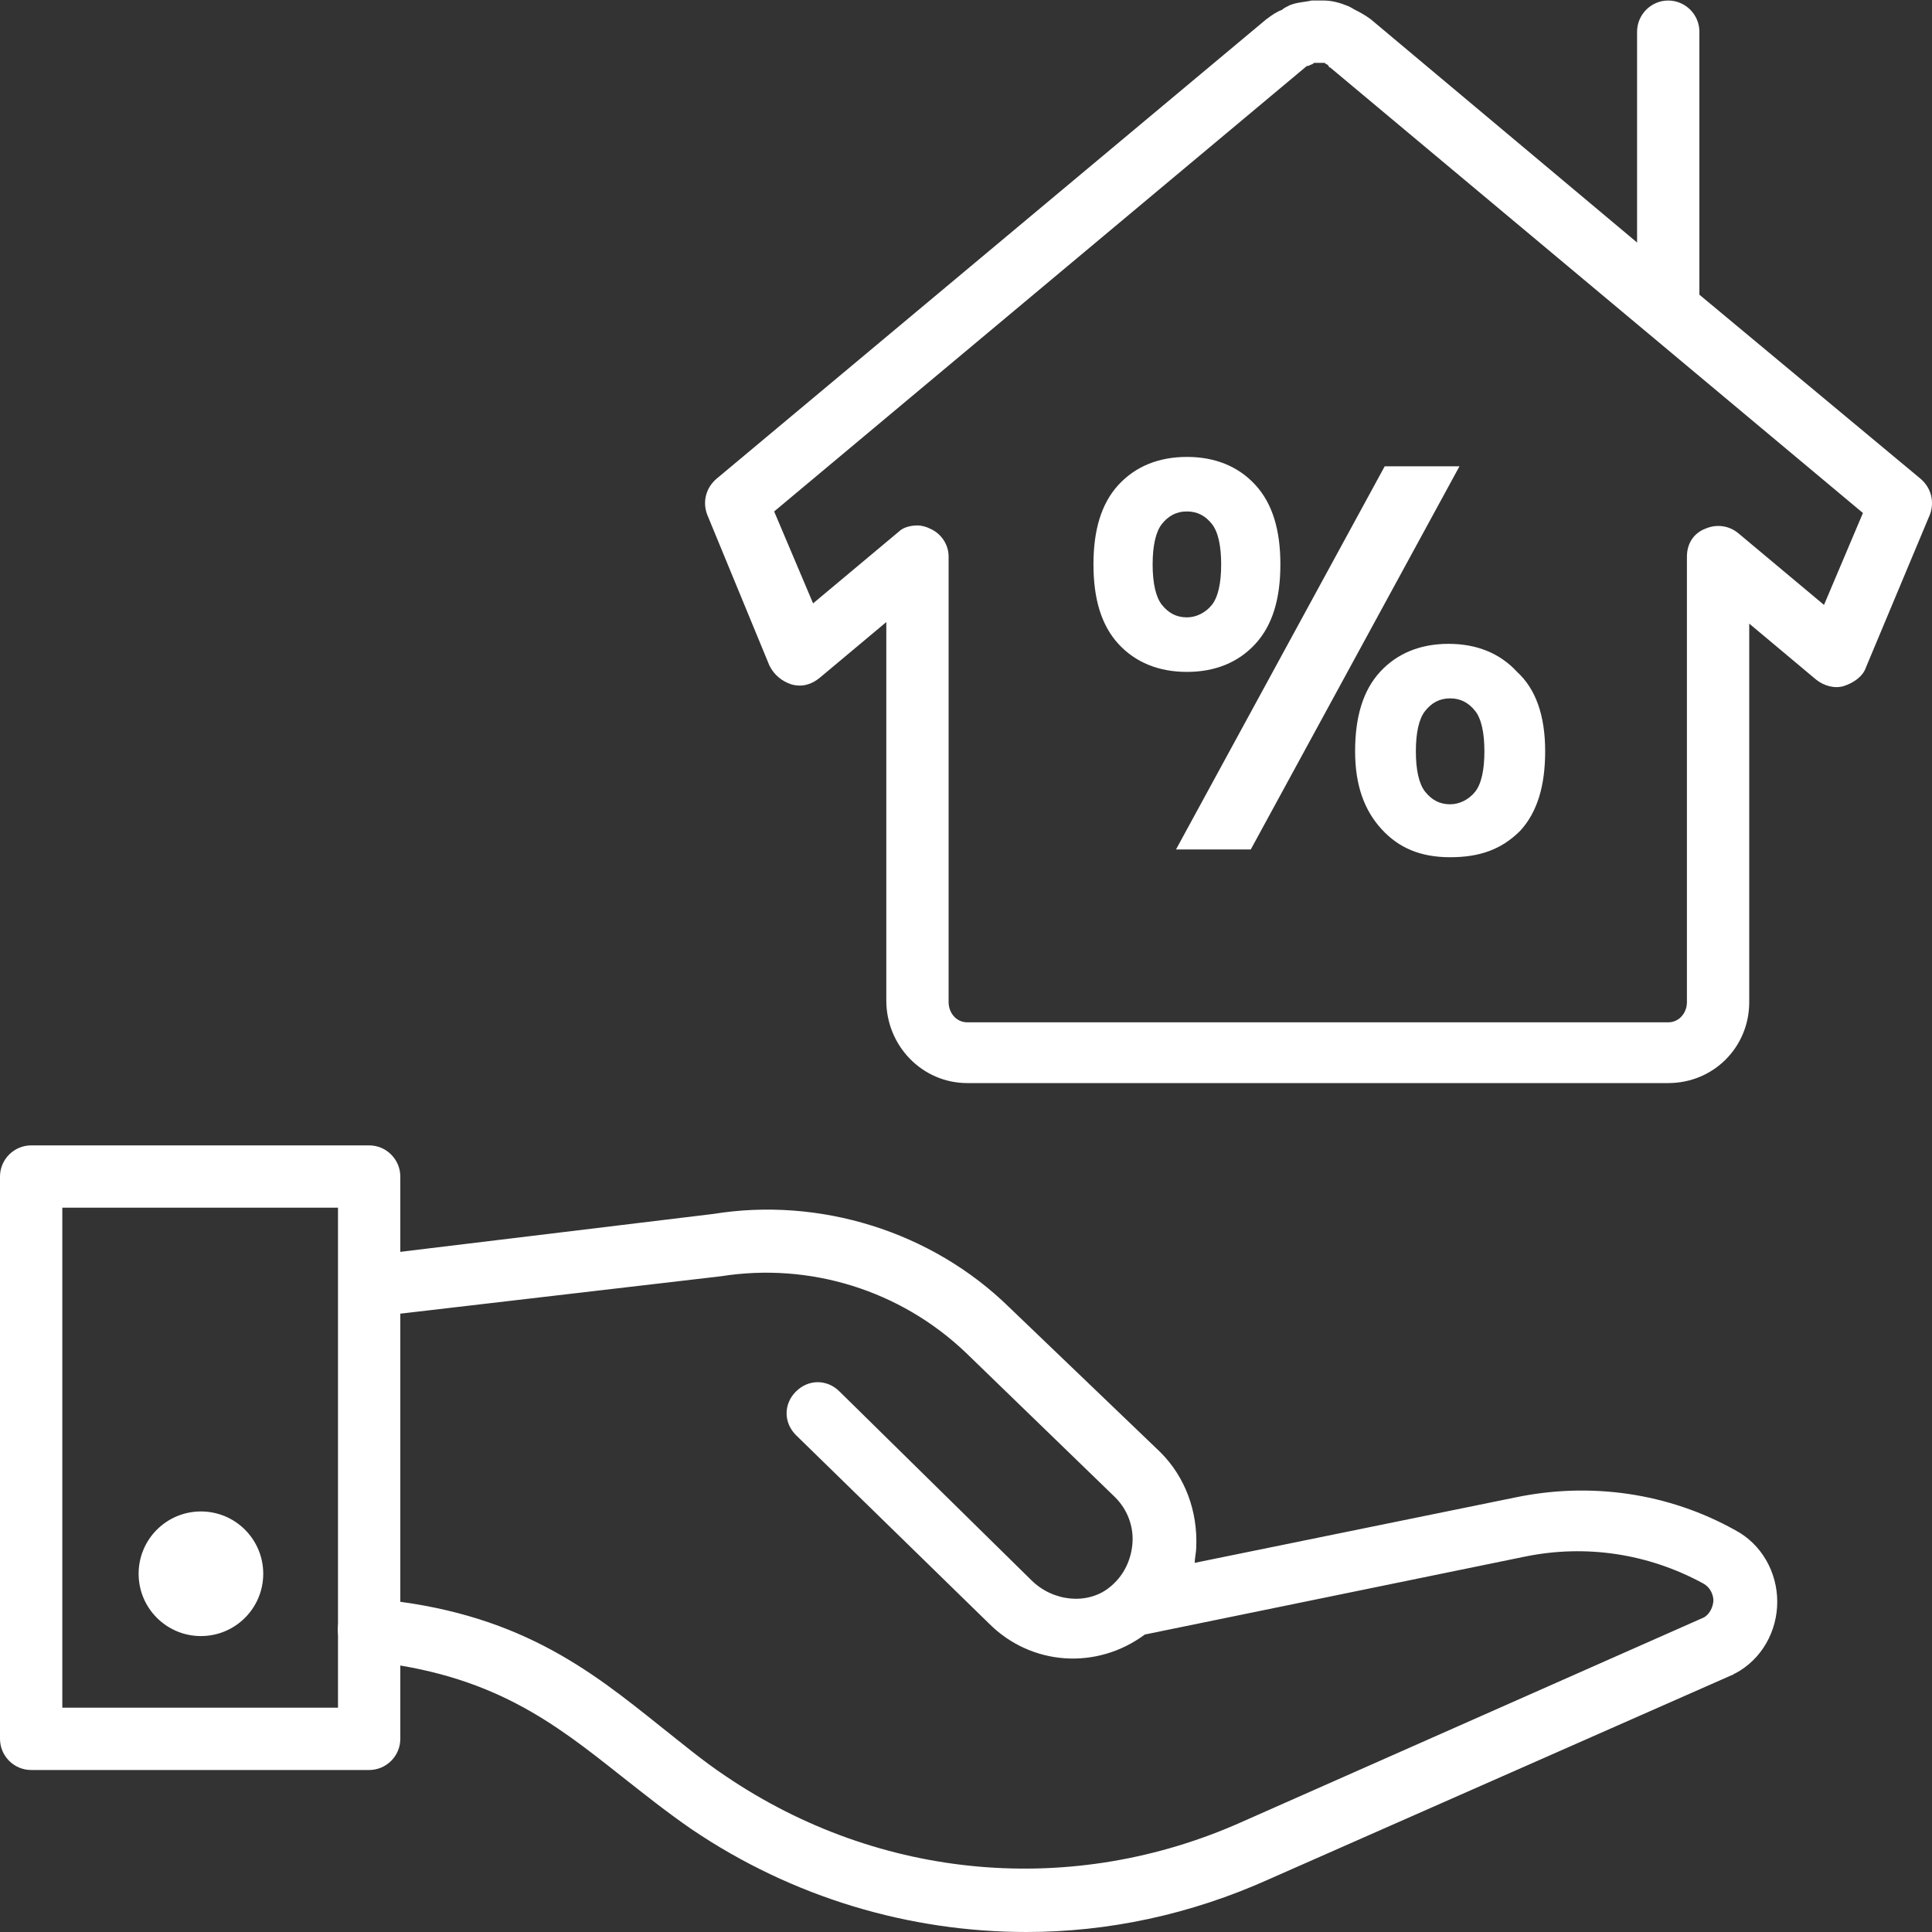
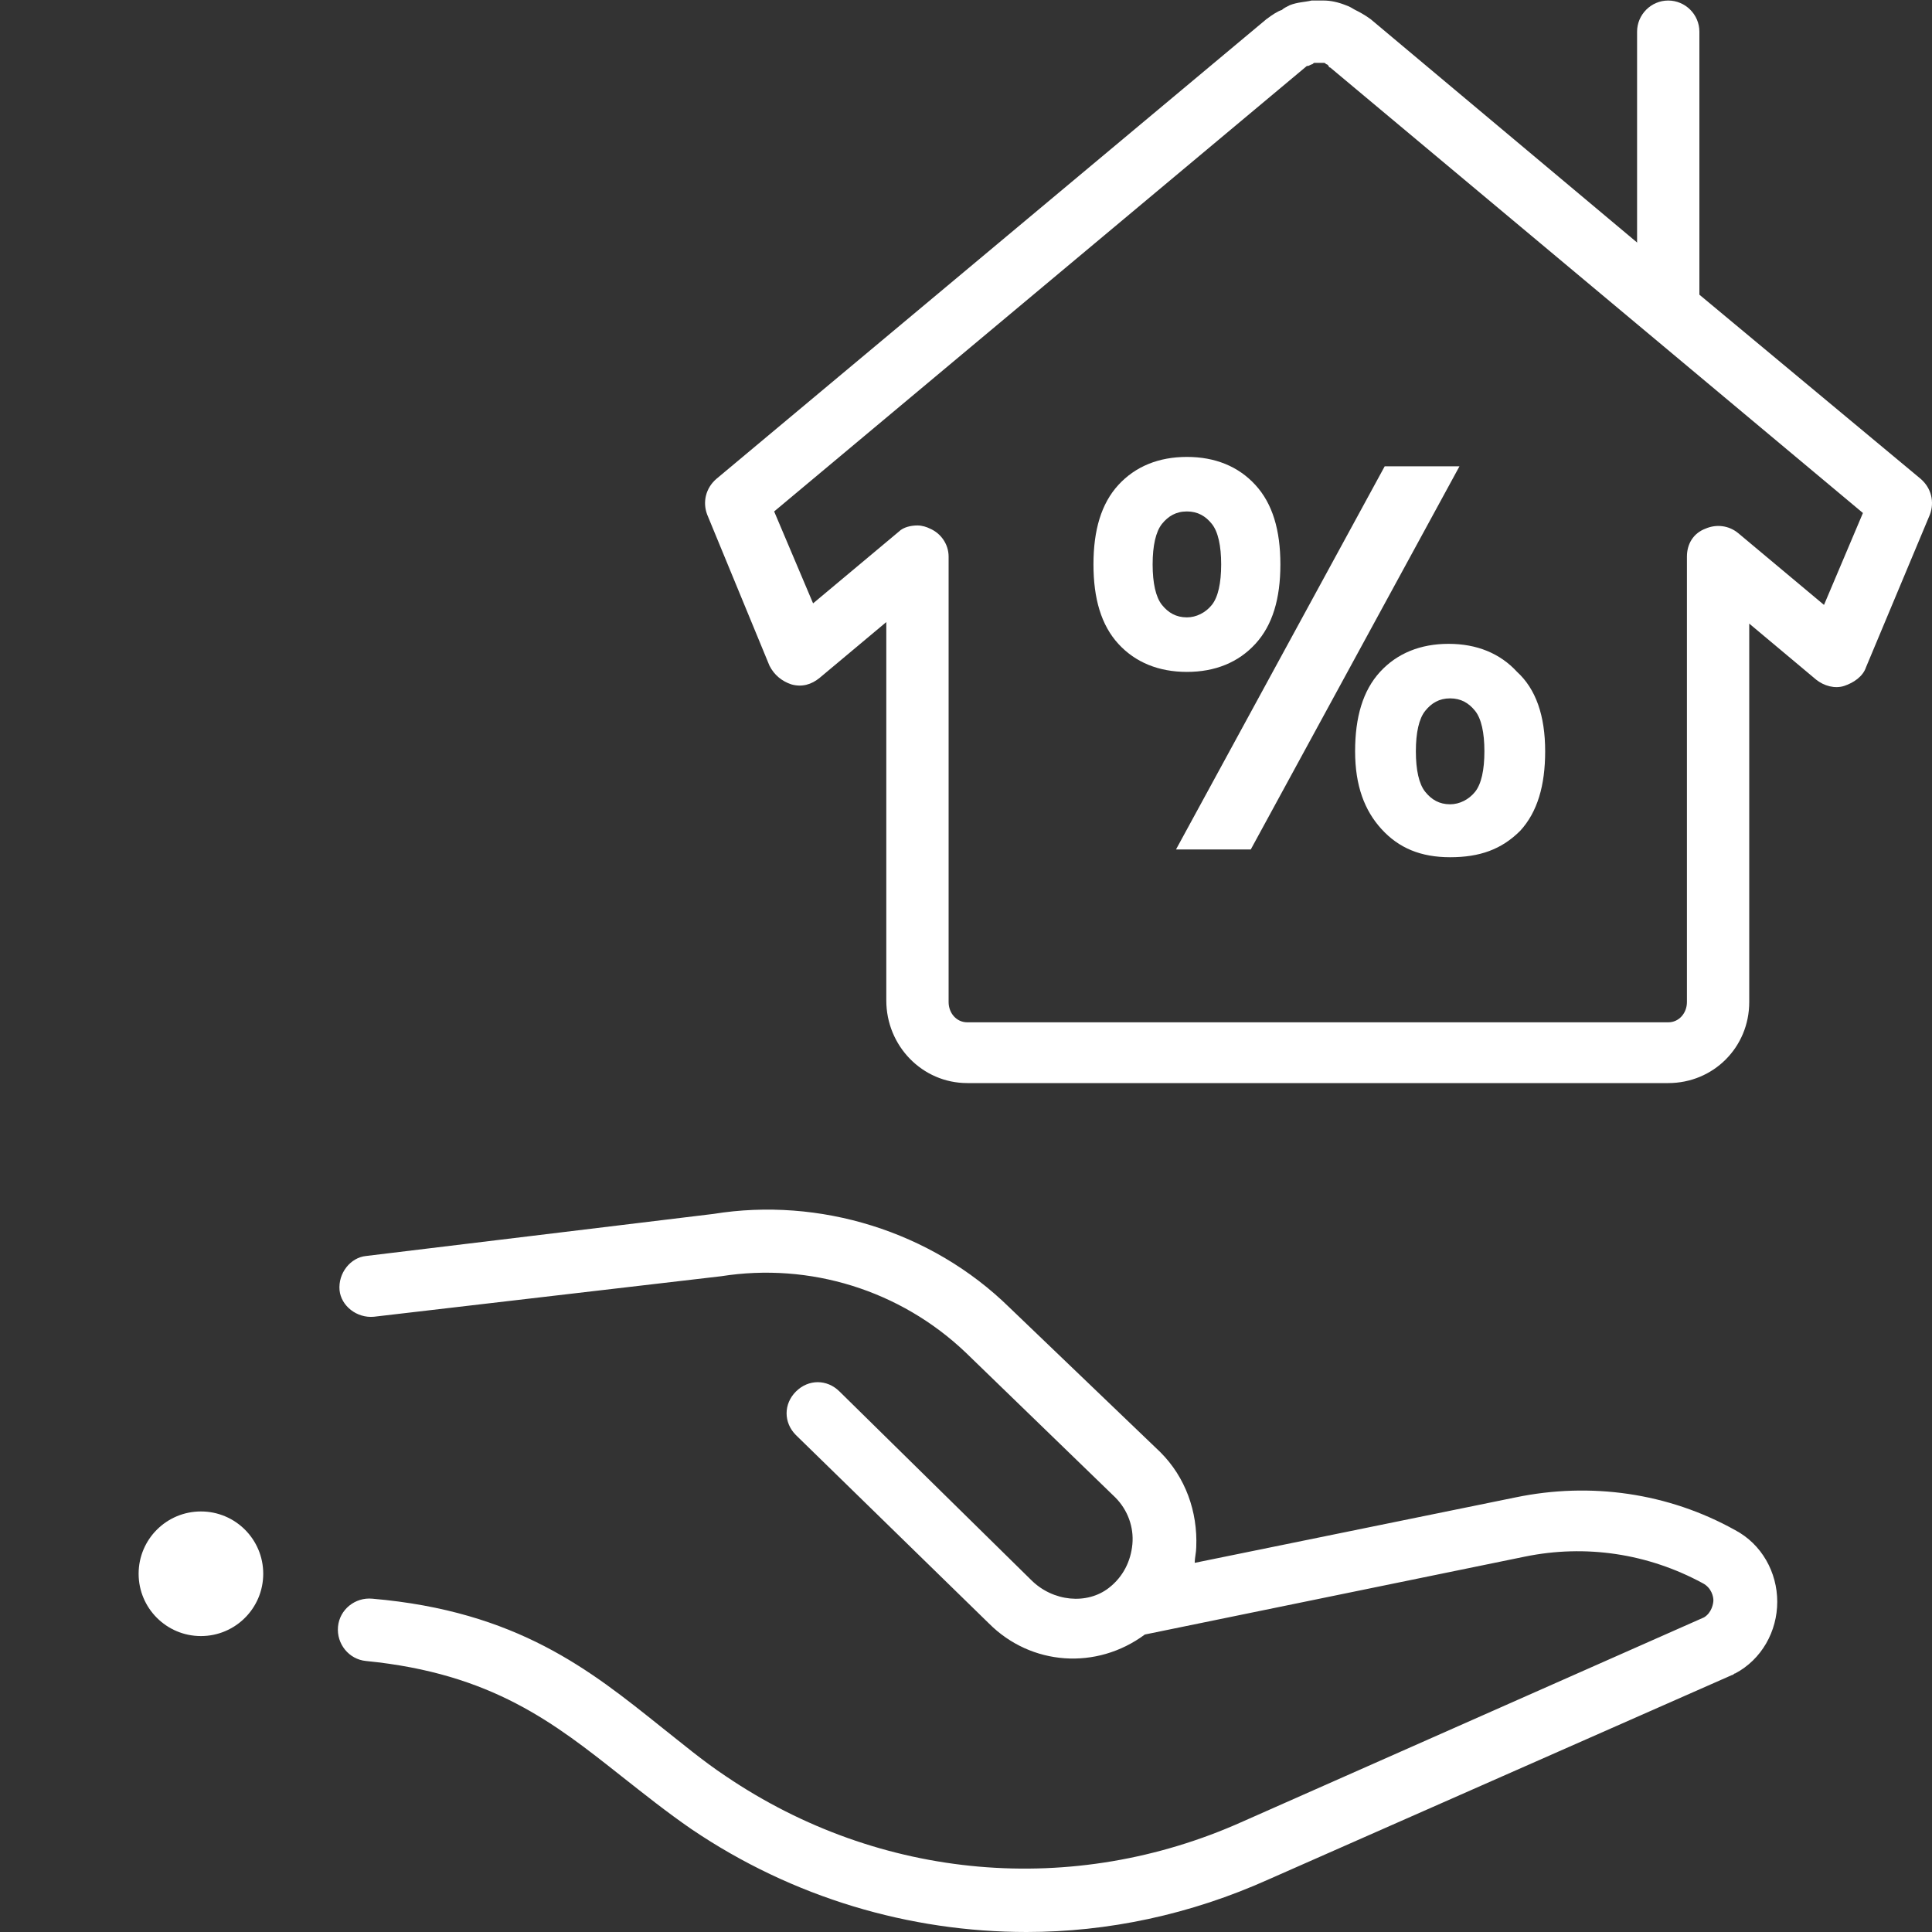
<svg xmlns="http://www.w3.org/2000/svg" width="40" height="40" viewBox="0 0 40 40" fill="none">
  <rect x="0" y="0" width="40" height="40" fill="#333333" stroke="none" />
  <g clip-path="url(#clip0_1_32553)">
    <path d="M34.539 22.424H20.027C19.092 22.424 18.35 21.65 18.35 20.715V12.879L16.963 14.04C16.802 14.169 16.608 14.233 16.383 14.169C16.189 14.104 16.028 13.975 15.931 13.782L14.641 10.653C14.544 10.396 14.609 10.105 14.835 9.912L26.218 0.398C26.348 0.302 26.444 0.237 26.541 0.205C26.573 0.172 26.638 0.14 26.702 0.108C26.863 0.043 27.025 0.043 27.154 0.011H27.412C27.541 0.011 27.702 0.043 27.863 0.108C27.96 0.14 27.992 0.172 28.057 0.205C28.121 0.237 28.25 0.302 28.379 0.398L34.958 5.913L39.763 9.912C39.989 10.105 40.053 10.396 39.957 10.653L38.634 13.814C38.57 14.007 38.377 14.136 38.183 14.201C37.989 14.265 37.764 14.201 37.602 14.072L36.216 12.911V20.747C36.216 21.683 35.474 22.424 34.539 22.424ZM18.995 10.879C19.092 10.879 19.188 10.911 19.253 10.944C19.479 11.04 19.64 11.266 19.64 11.524V20.747C19.64 20.973 19.801 21.166 20.027 21.166H34.539C34.764 21.166 34.926 20.973 34.926 20.747V11.524C34.926 11.266 35.055 11.04 35.313 10.944C35.539 10.847 35.797 10.879 35.99 11.04L37.764 12.524L38.57 10.621L27.541 1.398C27.541 1.398 27.509 1.398 27.509 1.366L27.476 1.333C27.444 1.333 27.444 1.301 27.412 1.301C27.412 1.301 27.38 1.301 27.347 1.301C27.315 1.301 27.315 1.301 27.283 1.301C27.251 1.301 27.218 1.301 27.218 1.301C27.186 1.301 27.186 1.333 27.154 1.333C27.089 1.366 27.089 1.366 27.057 1.366L16.028 10.589L16.834 12.492L18.608 11.008C18.705 10.911 18.866 10.879 18.995 10.879Z" fill="white" />
    <path d="M34.538 7.041C34.184 7.041 33.894 6.751 33.894 6.396V0.656C33.894 0.302 34.184 0.011 34.538 0.011C34.894 0.011 35.184 0.302 35.184 0.656V6.396C35.184 6.751 34.894 7.041 34.538 7.041Z" fill="white" />
    <path d="M26.509 11.685C26.509 12.395 26.347 12.943 25.992 13.33C25.638 13.717 25.154 13.911 24.574 13.911C23.993 13.911 23.509 13.717 23.154 13.33C22.8 12.943 22.639 12.395 22.639 11.685C22.639 10.976 22.8 10.428 23.154 10.041C23.509 9.654 23.993 9.46 24.574 9.46C25.154 9.46 25.638 9.654 25.992 10.041C26.347 10.428 26.509 10.976 26.509 11.685ZM25.283 11.685C25.283 11.299 25.219 11.008 25.09 10.847C24.961 10.686 24.799 10.589 24.574 10.589C24.348 10.589 24.187 10.686 24.057 10.847C23.929 11.008 23.864 11.299 23.864 11.685C23.864 12.073 23.929 12.363 24.057 12.524C24.187 12.685 24.348 12.782 24.574 12.782C24.767 12.782 24.961 12.685 25.09 12.524C25.219 12.363 25.283 12.073 25.283 11.685ZM28.669 9.654H30.217L25.896 17.587H24.348L28.669 9.654ZM31.991 15.555C31.991 16.265 31.83 16.813 31.475 17.2C31.088 17.587 30.636 17.748 30.023 17.748C29.411 17.748 28.959 17.555 28.605 17.168C28.25 16.781 28.056 16.265 28.056 15.555C28.056 14.846 28.218 14.297 28.572 13.911C28.927 13.524 29.411 13.33 29.991 13.33C30.572 13.33 31.055 13.524 31.41 13.911C31.797 14.265 31.991 14.814 31.991 15.555ZM30.733 15.555C30.733 15.168 30.669 14.878 30.54 14.717C30.41 14.556 30.249 14.459 30.023 14.459C29.798 14.459 29.637 14.556 29.508 14.717C29.378 14.878 29.314 15.168 29.314 15.555C29.314 15.942 29.378 16.233 29.508 16.394C29.637 16.555 29.798 16.652 30.023 16.652C30.217 16.652 30.41 16.555 30.54 16.394C30.669 16.233 30.733 15.942 30.733 15.555Z" fill="white" />
-     <path d="M7.643 36.646H0.645C0.29 36.646 0 36.356 0 36.001V24.359C0 24.005 0.29 23.714 0.645 23.714H7.643C7.998 23.714 8.288 24.005 8.288 24.359V36.001C8.288 36.356 7.998 36.646 7.643 36.646ZM1.29 35.356H6.998V25.004H1.29V35.356Z" fill="white" />
    <path d="M21.252 40C18.833 40 16.415 39.291 14.318 37.872C13.802 37.517 13.319 37.13 12.867 36.775C11.48 35.678 10.19 34.647 7.578 34.389C7.224 34.356 6.965 34.034 6.998 33.679C7.03 33.324 7.352 33.066 7.707 33.099C10.707 33.357 12.222 34.582 13.674 35.743C14.125 36.098 14.544 36.453 15.028 36.775C18.22 38.936 22.219 39.291 25.734 37.711L35.28 33.486C35.441 33.389 35.474 33.196 35.474 33.131C35.474 33.066 35.441 32.873 35.248 32.776C34.119 32.164 32.829 31.97 31.572 32.228L23.703 33.841C22.703 34.582 21.349 34.486 20.478 33.615L16.479 29.712C16.221 29.454 16.221 29.067 16.479 28.81C16.737 28.552 17.124 28.552 17.382 28.81L21.349 32.712C21.8 33.163 22.509 33.228 22.961 32.873C23.251 32.647 23.412 32.325 23.445 31.97C23.477 31.615 23.348 31.261 23.09 31.002L19.994 28.003C18.64 26.713 16.769 26.133 14.931 26.423L7.74 27.262C7.385 27.294 7.062 27.036 7.03 26.713C6.998 26.359 7.256 26.036 7.578 26.004L14.77 25.133C16.963 24.779 19.285 25.488 20.897 27.068L24.025 30.067C24.541 30.583 24.799 31.293 24.767 32.035C24.767 32.131 24.735 32.26 24.735 32.357L31.378 31.002C32.926 30.68 34.538 30.906 35.925 31.68C36.473 31.97 36.796 32.551 36.796 33.163C36.796 33.776 36.473 34.356 35.925 34.647C35.893 34.647 35.893 34.679 35.861 34.679L26.283 38.903C24.638 39.645 22.929 40 21.252 40Z" fill="white" />
    <path d="M5.45 32.583C5.45 31.87 4.872 31.293 4.16 31.293C3.447 31.293 2.87 31.87 2.87 32.583C2.87 33.295 3.447 33.873 4.16 33.873C4.872 33.873 5.45 33.295 5.45 32.583Z" fill="white" />
  </g>
  <defs>
    <clipPath id="clip0_1_32553">
      <rect width="40" height="40" fill="white" />
    </clipPath>
  </defs>
</svg>